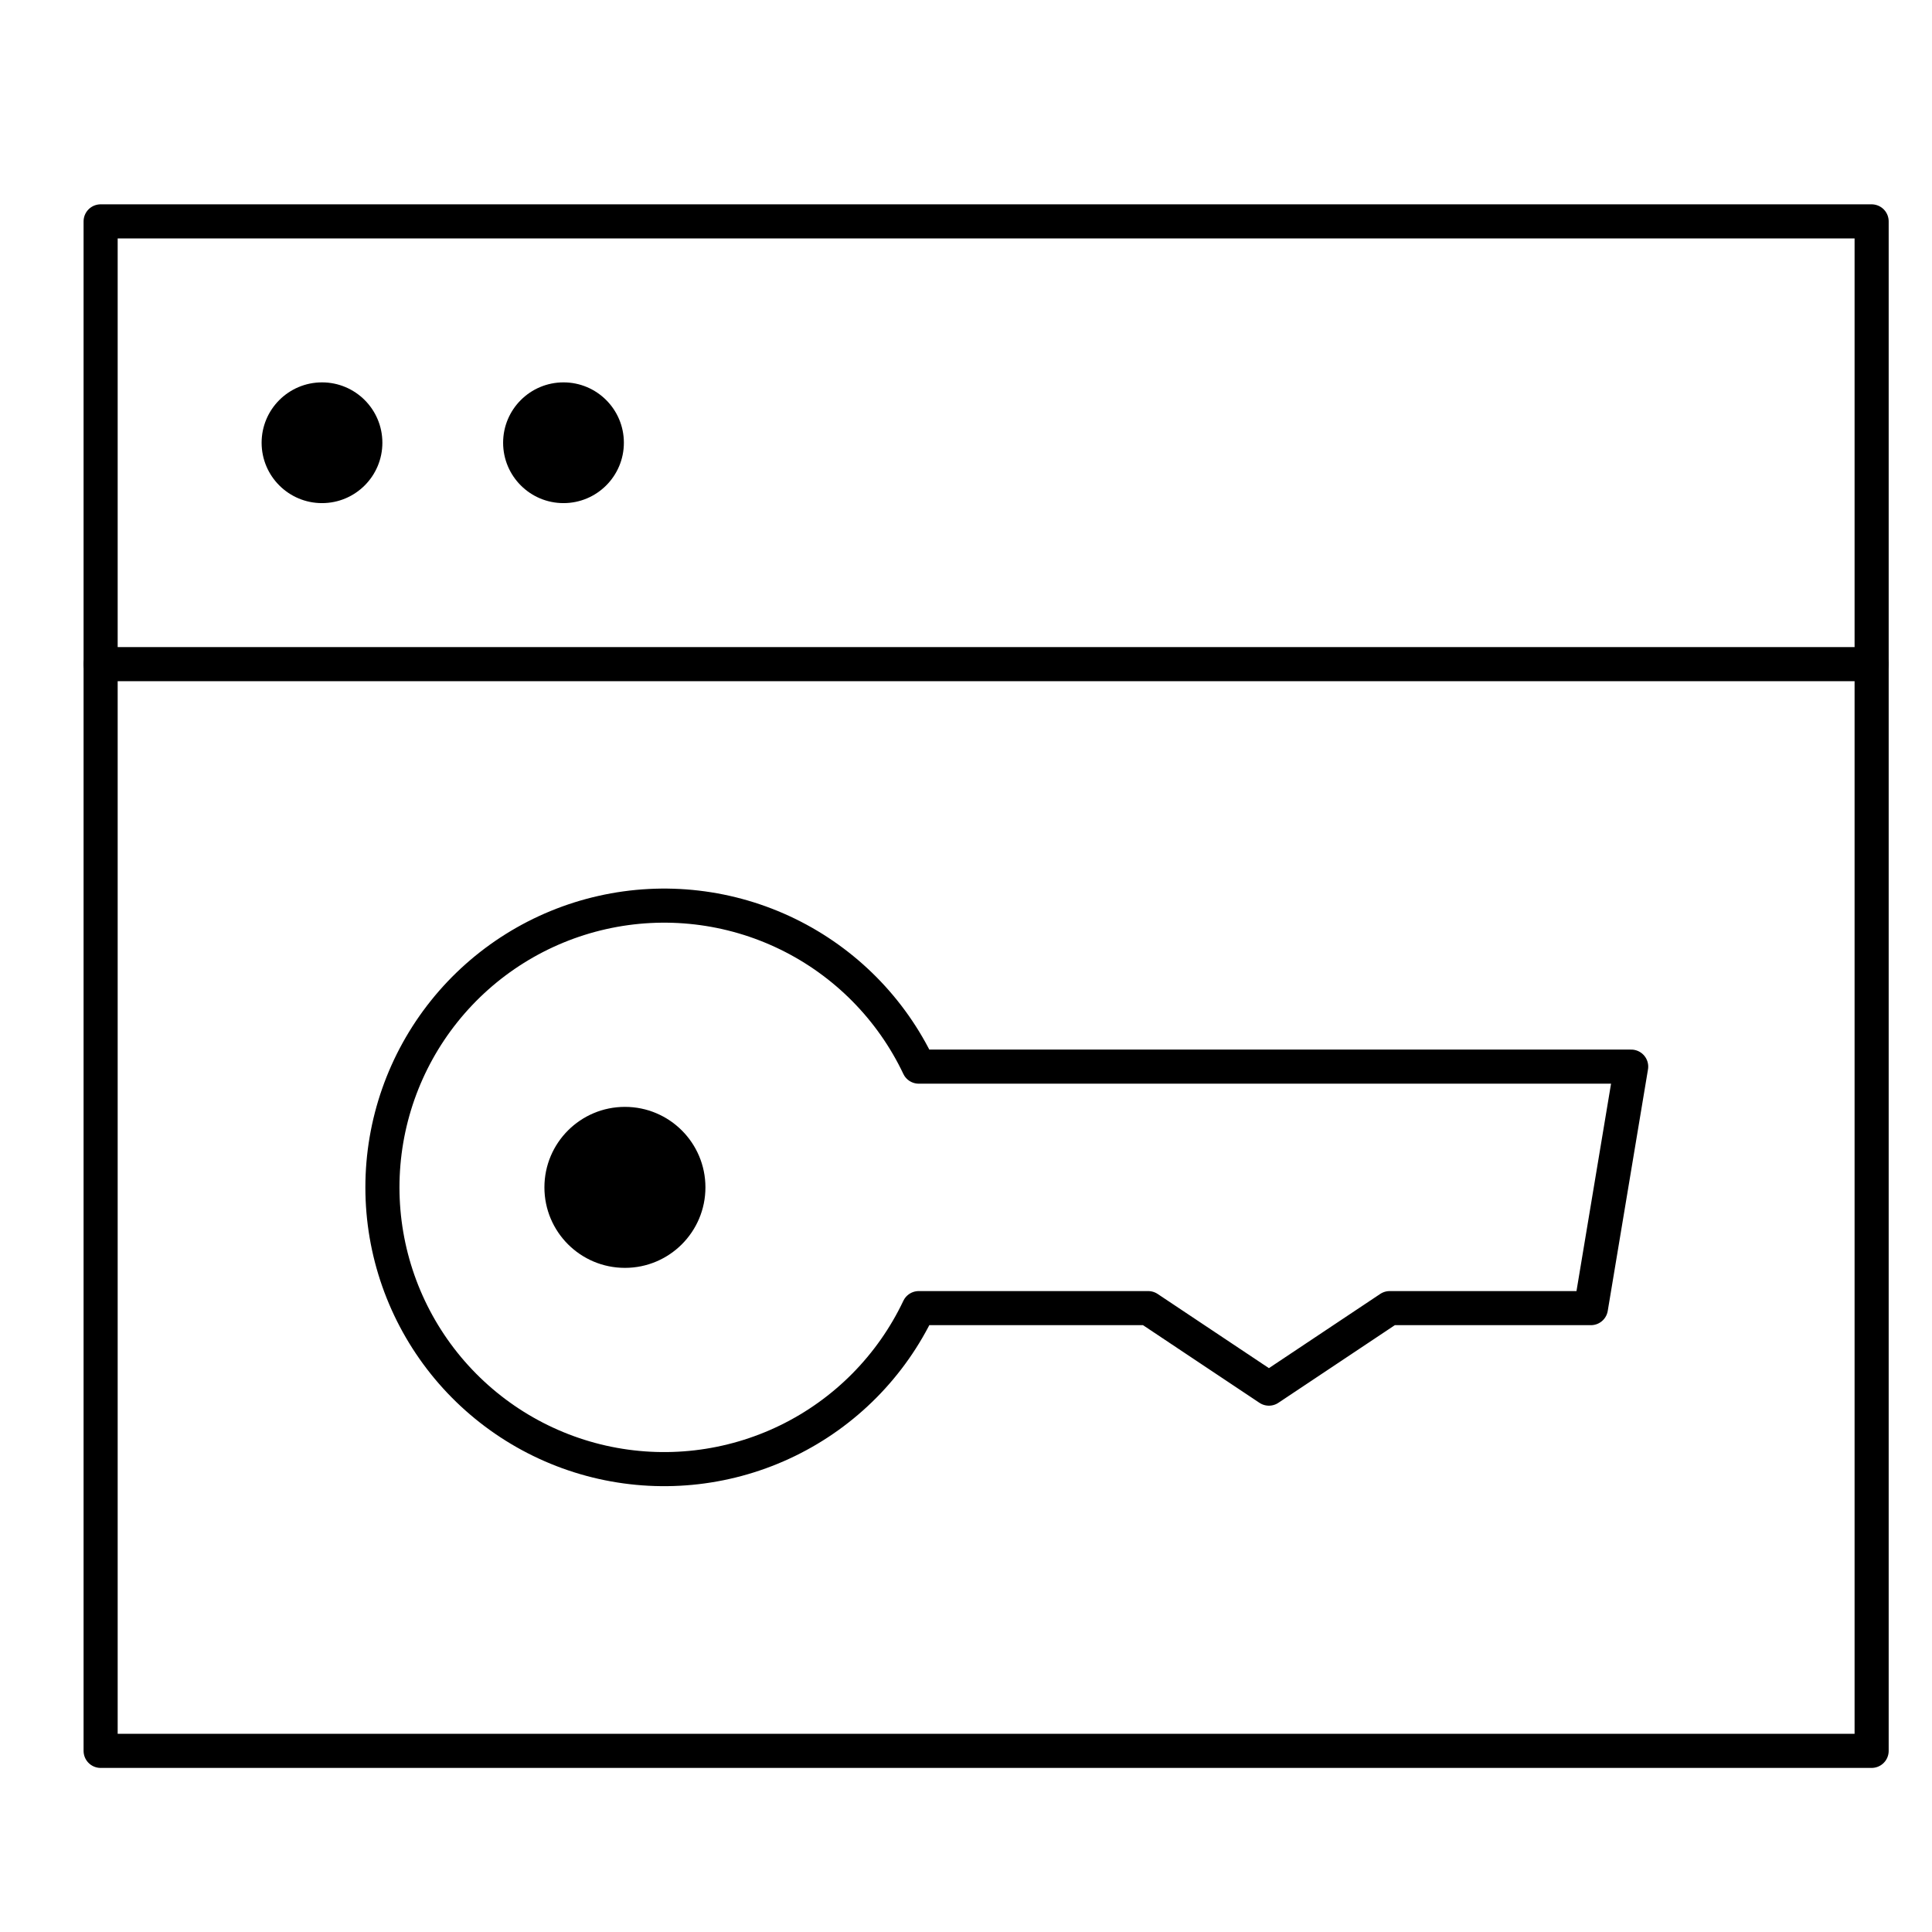
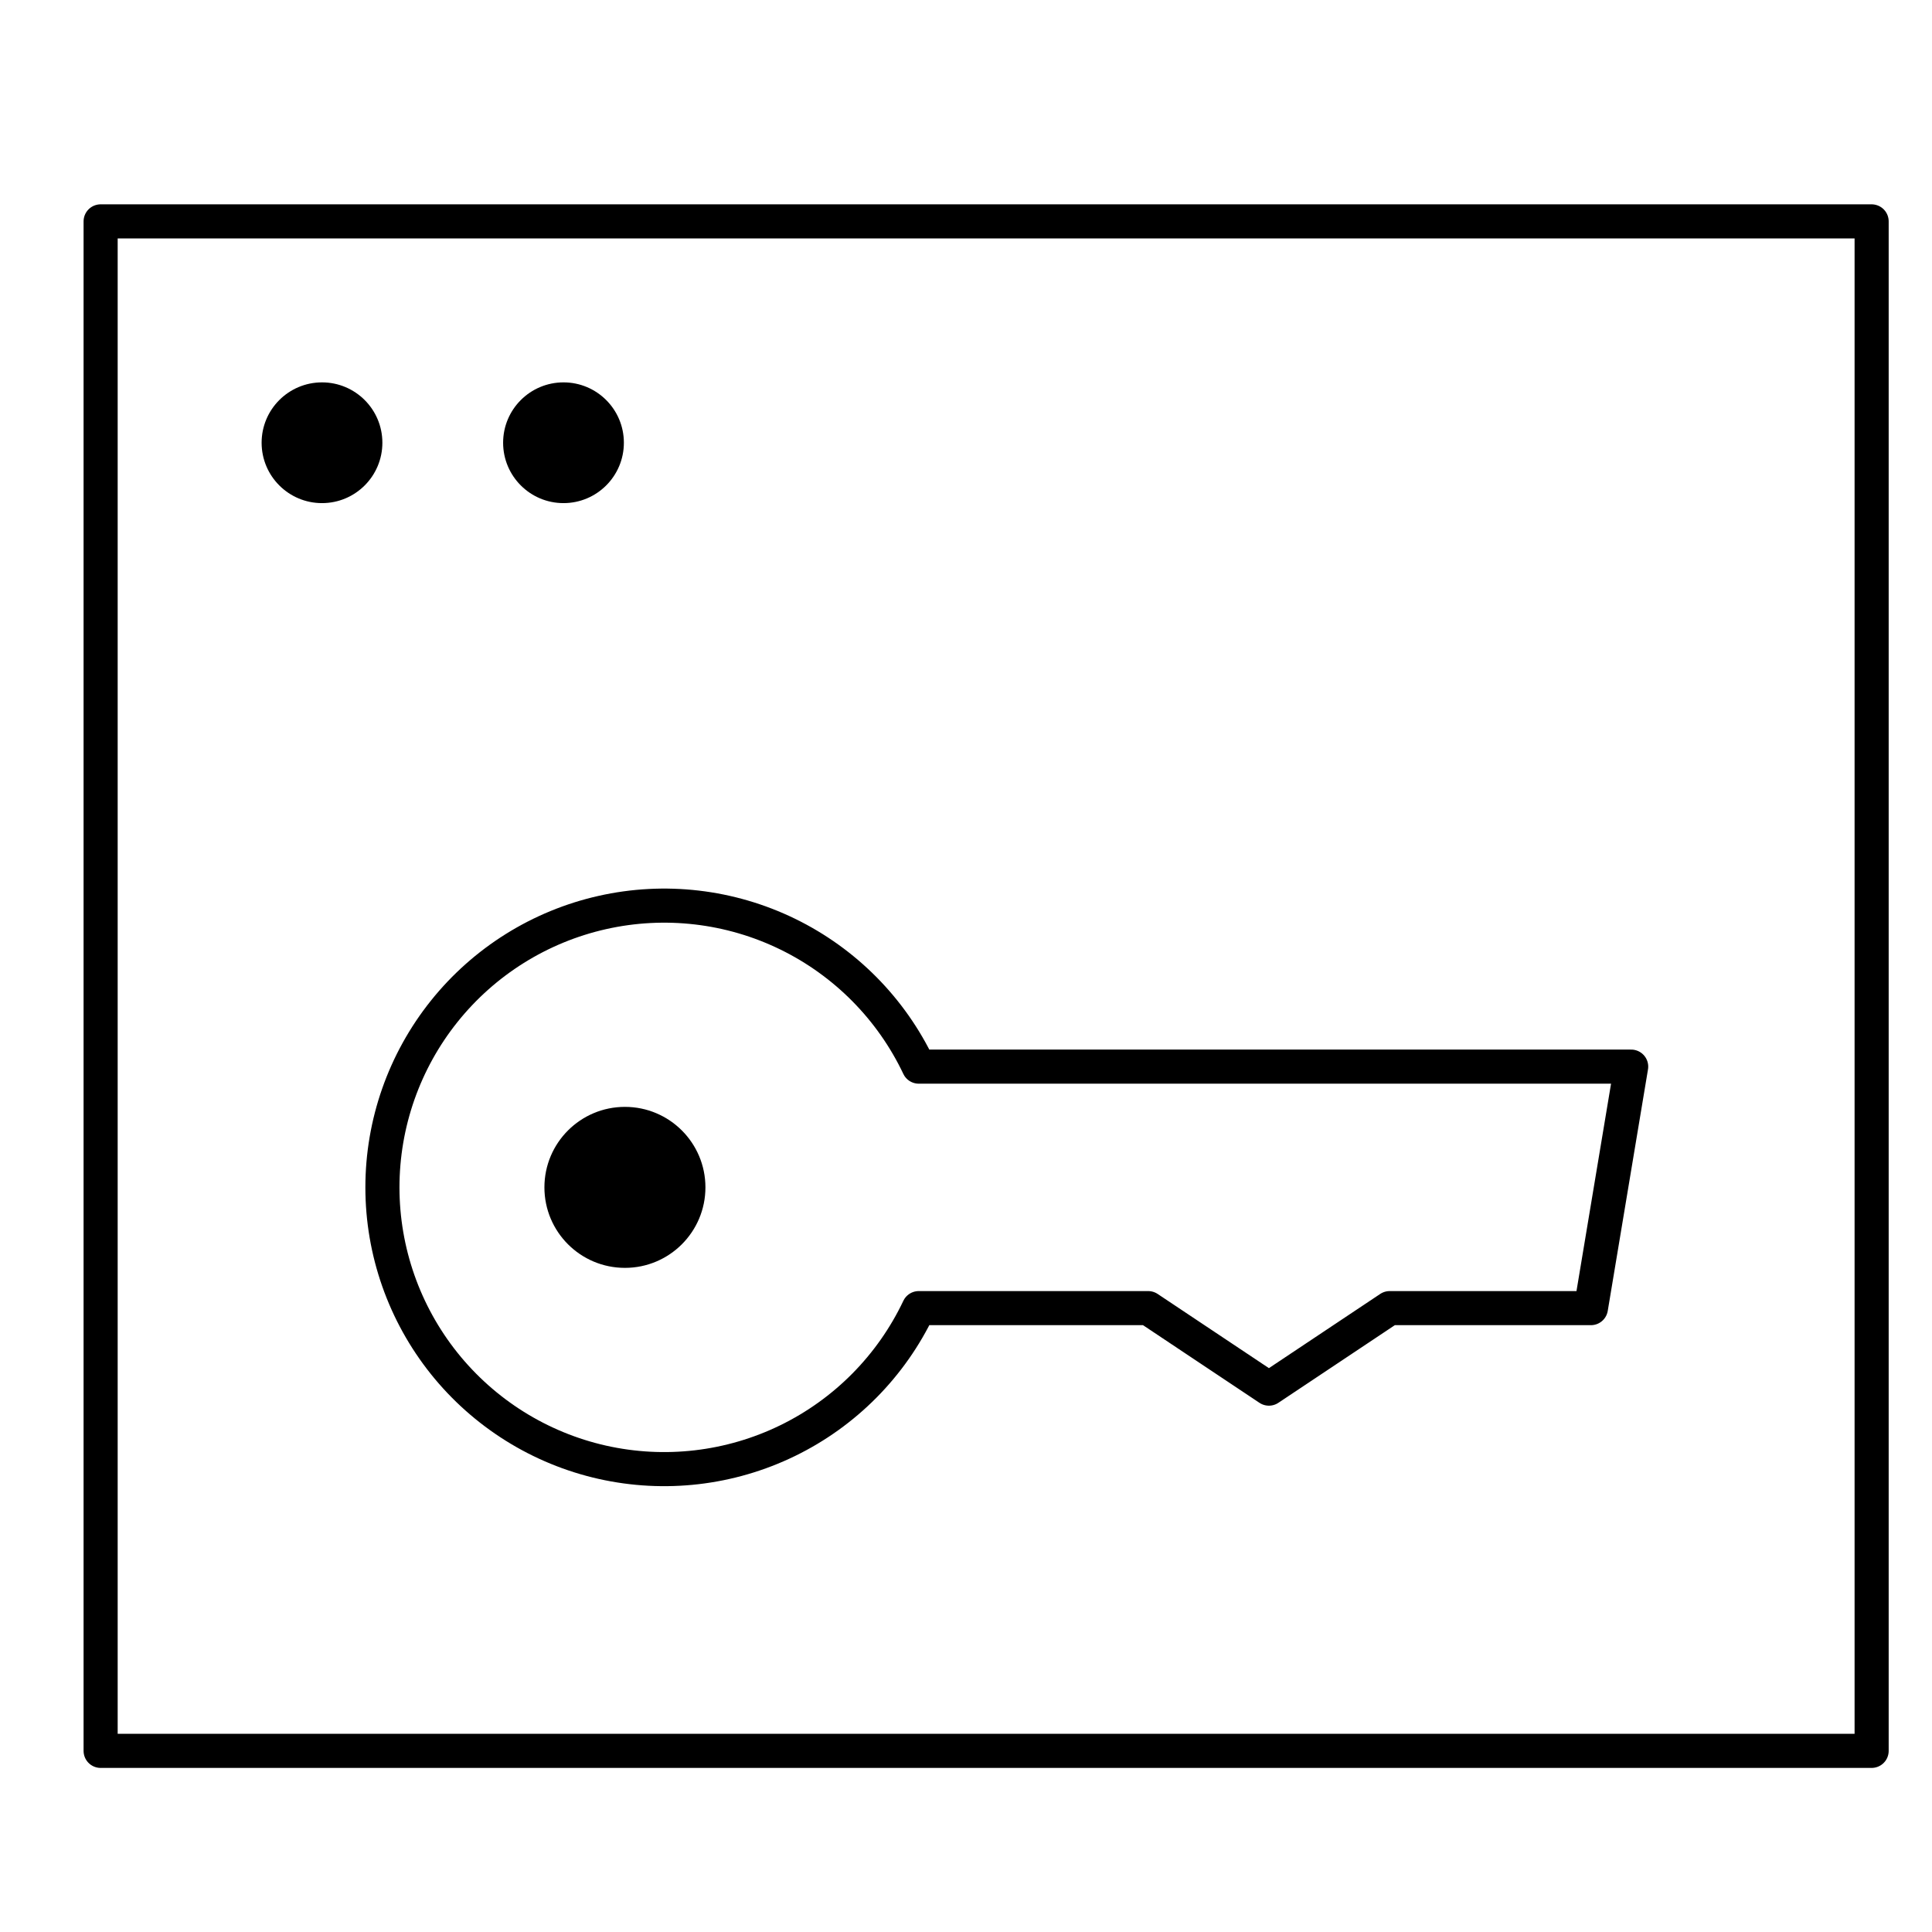
<svg xmlns="http://www.w3.org/2000/svg" width="85" height="85" viewBox="0 0 85 85" fill="none">
  <path d="M40.421 46.927C39.215 44.384 37.179 42.328 34.649 41.095C32.119 39.863 29.244 39.528 26.498 40.147C23.753 40.765 21.299 42.299 19.541 44.497C17.783 46.694 16.825 49.425 16.825 52.24C16.825 55.054 17.783 57.785 19.541 59.983C21.299 62.18 23.753 63.715 26.498 64.333C29.244 64.951 32.119 64.616 34.649 63.384C37.179 62.152 39.215 60.095 40.421 57.552H50.515L55.827 61.094L61.14 57.552H69.994L71.765 46.927H40.421Z" stroke="black" stroke-width="1.5" stroke-miterlimit="10" stroke-linecap="round" stroke-linejoin="round" />
  <path d="M27.494 55.781C29.45 55.781 31.036 54.196 31.036 52.239C31.036 50.283 29.45 48.698 27.494 48.698C25.538 48.698 23.952 50.283 23.952 52.239C23.952 54.196 25.538 55.781 27.494 55.781Z" fill="black" />
-   <path d="M4.427 29.219H82.344" stroke="black" stroke-width="1.5" stroke-miterlimit="10" stroke-linecap="round" stroke-linejoin="round" />
  <path d="M4.427 9.74H82.344V77.031H4.427V9.74Z" stroke="black" stroke-width="1.5" stroke-miterlimit="10" stroke-linecap="round" stroke-linejoin="round" />
  <path d="M14.167 22.135C15.634 22.135 16.823 20.946 16.823 19.479C16.823 18.012 15.634 16.823 14.167 16.823C12.7 16.823 11.51 18.012 11.51 19.479C11.51 20.946 12.7 22.135 14.167 22.135Z" fill="black" />
  <path d="M24.792 22.135C26.259 22.135 27.448 20.946 27.448 19.479C27.448 18.012 26.259 16.823 24.792 16.823C23.325 16.823 22.135 18.012 22.135 19.479C22.135 20.946 23.325 22.135 24.792 22.135Z" fill="black" />
</svg>